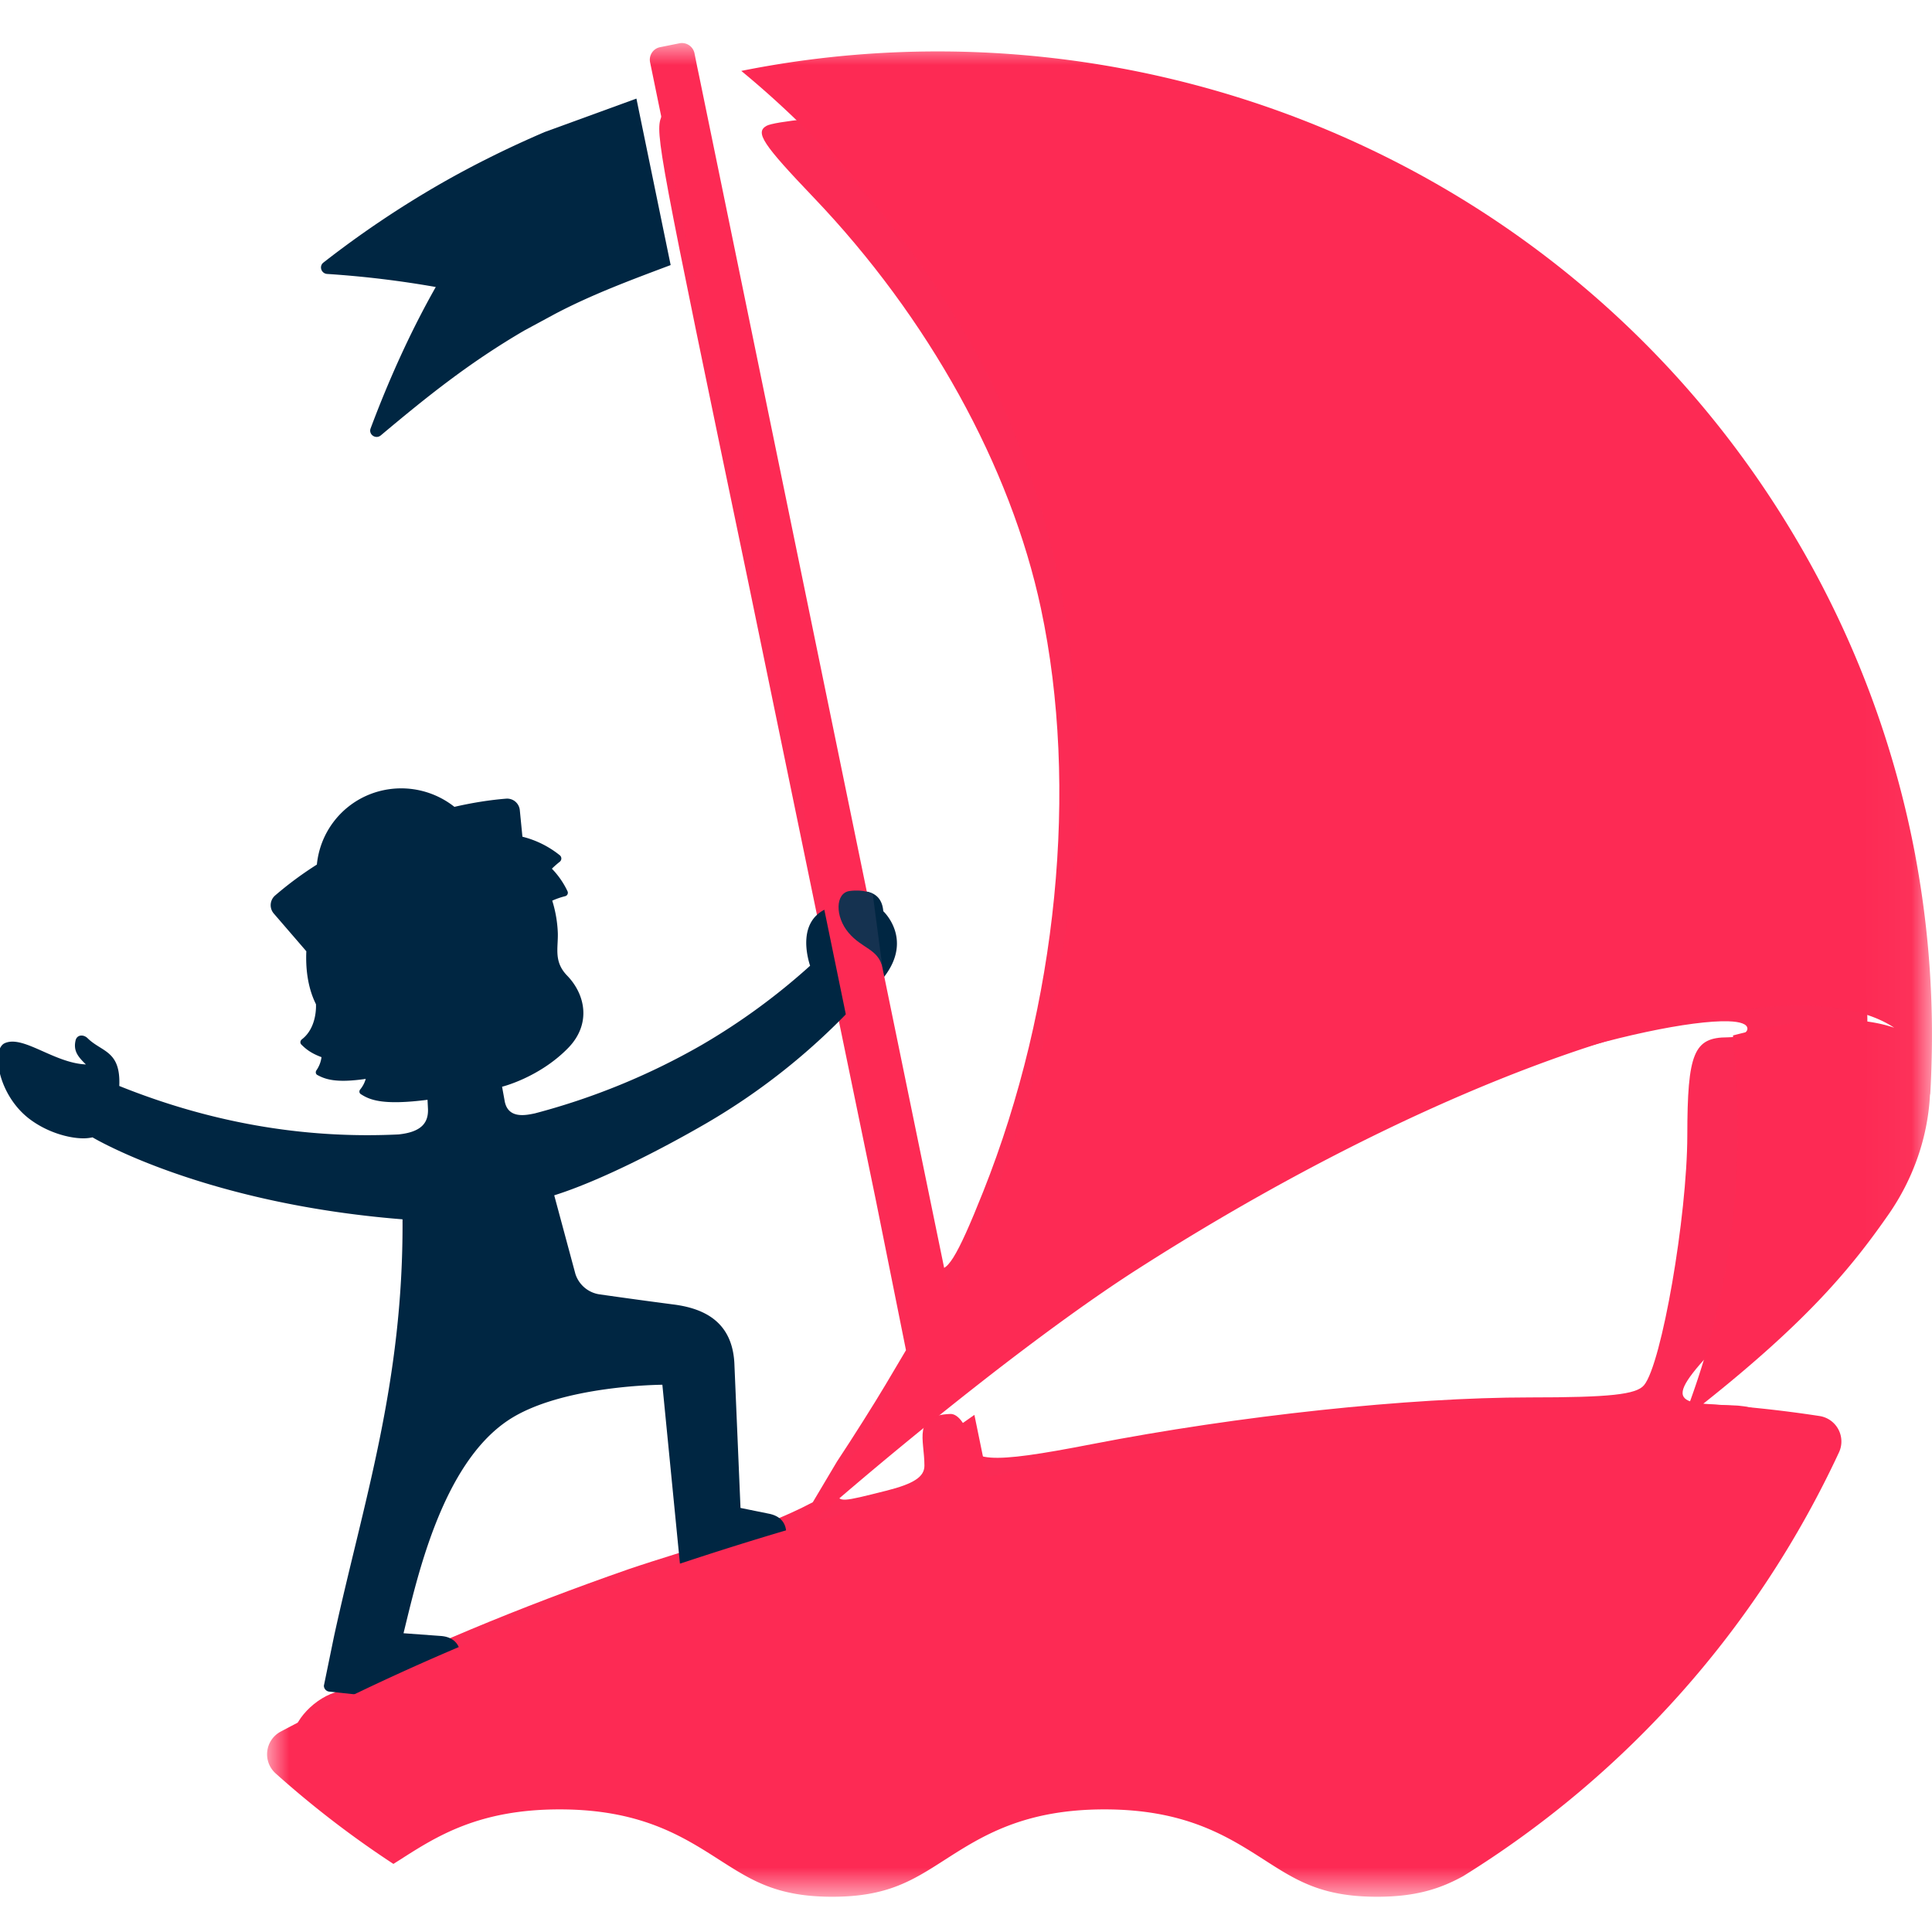
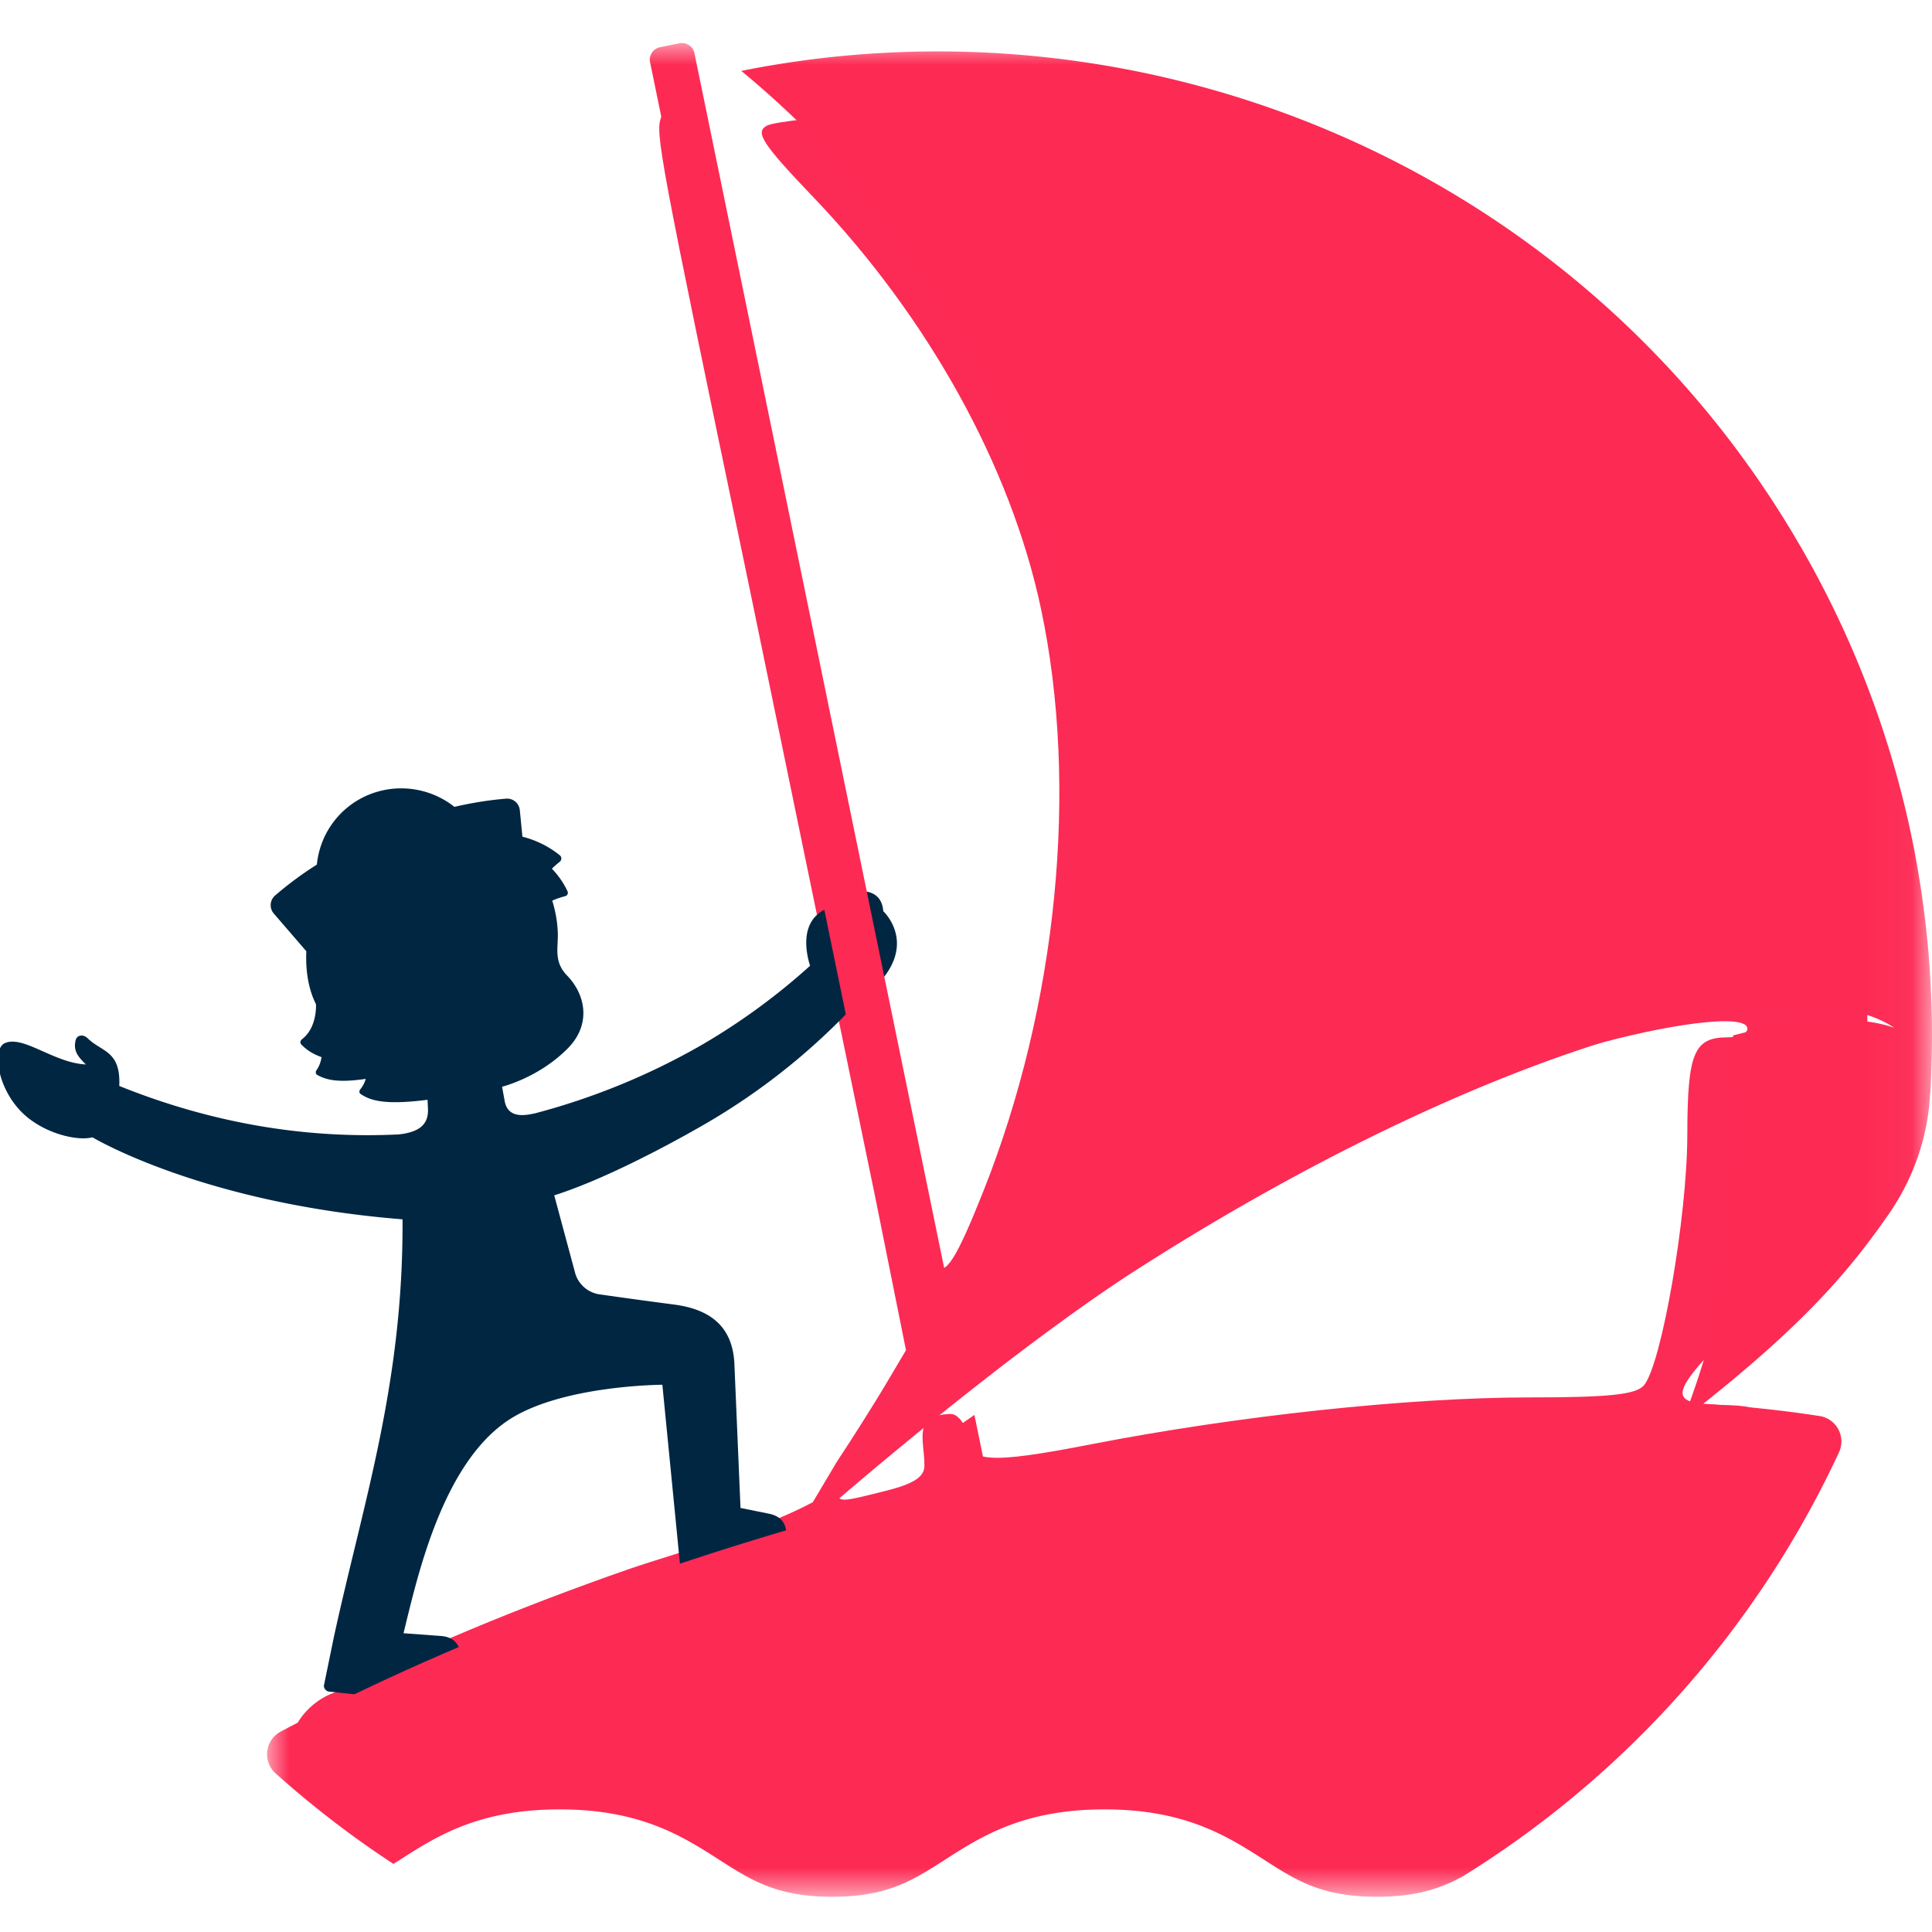
<svg xmlns="http://www.w3.org/2000/svg" xmlns:xlink="http://www.w3.org/1999/xlink" width="64" height="64" viewBox="0 0 33.867 33.867">
  <defs>
    <path d="M0 0h36.964v41.158H0z" id="A" />
  </defs>
  <g transform="matrix(.568 0 0 .568 40.427 -61.189)">
    <path d="M-50.269 110.915c-.198.009-.392.146-.499.424-.19.496-.087 1.048 2.692 14.378l3.932 19.05.93 4.63-.627 1.058c-.345.582-1.022 1.654-1.504 2.381l-.745 1.253c-1.728.913-3.83 1.436-5.684 2.066-3.327 1.159-6.649 2.532-9.069 3.806-.735.233-1.423 1.066-1.24 1.502.225.536 2.536 2.342 3.225 2.52.353.091 1.095-.097 1.852-.47 1.008-.496 1.693-.623 3.38-.623 1.995 0 2.23.064 4.101 1.113 1.777.996 2.173 1.113 3.783 1.124 1.629.011 1.991-.094 3.836-1.108 1.921-1.056 2.162-1.12 4.188-1.124 2.019-.004 2.279.063 4.298 1.12 1.838.962 2.38 1.124 3.748 1.124 1.078 0 1.938-.173 2.638-.53 1.707-.871 5.586-4.294 7.137-6.298 1.665-2.152 3.399-4.936 3.618-5.809.213-.847-.344-1.383-1.462-1.405-2.089-.04-2.062-.205.445-2.763 1.413-1.442 2.611-2.945 3.043-3.819.663-1.342.712-1.678.712-4.895-.001-5.04-1.108-9.277-3.567-13.641-5.389-9.566-15.662-15.229-26.759-14.749-1.771.076-3.413.248-3.65.38-.361.202-.124.562 1.453 2.212 3.539 3.704 6.082 8.3 7.014 12.68 1.174 5.516.508 12.252-1.78 17.998-.82 2.06-1.158 2.598-1.448 2.308l-4.868-23.152-2.514-12.163c-.092-.39-.354-.592-.609-.581zm32.436 28.331c.372.012.587.086.587.23s-.274.265-.608.265c-1.046 0-1.244.48-1.247 3.03-.004 2.497-.793 7.052-1.335 7.705-.24.29-1.065.378-3.523.378-3.725 0-9.007.565-13.527 1.444-3.197.622-3.836.574-3.836-.286 0-.2-.249-.659-.524-.648-1.179.047-.799.77-.799 1.597 0 .343-.33.559-1.176.772-1.399.352-1.404.352-1.566.09-.13-.211 3.788-3.413 7.108-5.809 3.786-2.733 9.963-5.931 14.42-7.466 2.381-.82 4.911-1.338 6.028-1.302z" fill="#fb2b55" />
    <g transform="matrix(1.39 0 0 1.39 -71.235 109.055)" fill="none" fill-rule="evenodd">
      <path d="M19.655 19.276c-.052-.665-.855-.392-.855-.392l-.446.356c-.581.294-.395 1.027-.324 1.247a14.38 14.38 0 0 1-2.406 1.758 15.208 15.208 0 0 1-3.71 1.521c-.178.035-.604.14-.669-.297l-.054-.296s.828-.203 1.469-.862c.514-.529.384-1.184-.024-1.605-.301-.31-.199-.605-.207-.941a2.75 2.75 0 0 0-.124-.723 1.7 1.7 0 0 1 .289-.1.078.078 0 0 0 .05-.109 1.845 1.845 0 0 0-.347-.501 2.26 2.26 0 0 1 .175-.154.092.092 0 0 0 .002-.143 2.151 2.151 0 0 0-.831-.413l-.058-.588a.283.283 0 0 0-.302-.257c-.364.029-.75.09-1.15.182a1.904 1.904 0 0 0-1.914-.264 1.874 1.874 0 0 0-1.14 1.546 7.82 7.82 0 0 0-.927.686.284.284 0 0 0-.03.4l.723.838c-.015.335.016.78.214 1.176.001.02.03.517-.313.78-.037.029-.045.081-.012.115.092.092.208.192.448.28a.657.657 0 0 1-.113.293c-.024.035-.017.083.02.103.173.093.406.185 1.075.087a.645.645 0 0 1-.122.234c-.028.033-.024.08.012.104.195.125.474.255 1.482.126l.01.204c.011.303-.141.512-.654.565-2.147.104-4.223-.28-6.2-1.076.035-.79-.389-.749-.703-1.06-.09-.089-.238-.083-.268.052-.05.226.048.354.23.53-.708-.03-1.393-.658-1.802-.472-.305.138-.15 1.152.55 1.683.378.287.857.43 1.203.43a.97.97 0 0 0 .196-.022s2.432 1.465 6.883 1.82c.021 3.652-.876 6.294-1.523 9.268l-.223 1.086c0 .069.052.126.122.133l.738.078 2.171-.894s.017-.384-.43-.42l-.833-.061c.3-1.22.848-3.738 2.318-4.724 1.17-.785 3.429-.793 3.429-.793l.391 3.98 2.354-.643s.068-.379-.37-.472l-.64-.13-.134-3.157c-.025-.949-.638-1.272-1.367-1.362a140.2 140.2 0 0 1-1.622-.222.663.663 0 0 1-.543-.455l-.47-1.745c1.024-.321 2.42-1.044 3.385-1.604a14.504 14.504 0 0 0 3.207-2.536l.366-.335c1.223-1.03.348-1.833.348-1.833" fill="#002642" />
      <g transform="translate(5.974)">
        <mask id="B" fill="#fff">
          <use xlink:href="#A" />
        </mask>
        <path d="M32.547 22.035c.27 2.8.032 5.417-.966 8.157-4.309-.23-9.758.303-15.593 1.651l-.284-1.384-.898.63.204.987-.698.172a75.04 75.04 0 0 0-2.24.612 91.02 91.02 0 0 1 4.073-3.354c1.122-.867 2.234-1.677 3.19-2.288 4.946-3.165 9.802-5.202 13.155-5.717 1.614-.248 2.877-.141 3.636.362-.853-.292-2.086-.219-3.58.172m4.05-3.99a21.688 21.688 0 0 0-2.587-6.931C29.145 2.766 19.564-1.194 10.528.619c.635.522 1.24 1.087 1.819 1.686a21.886 21.886 0 0 1 3.183 4.2c1.988 3.41 2.692 7.358 2.413 11.307-.243 3.442-1.238 6.883-2.79 9.972l-.136-.664L9.59.72 9.55.53 9.489.226a.285.285 0 0 0-.336-.22l-.427.086a.283.283 0 0 0-.223.333l5.785 28.139.122.593a25.366 25.366 0 0 1-2.669 3.801C7.388 34.233 3.477 35.803.3 37.492a.57.57 0 0 0-.114.924 21.938 21.938 0 0 0 2.619 2.013c.045-.03.09-.057.137-.087.822-.527 1.754-1.124 3.552-1.124s2.73.597 3.553 1.124c.712.455 1.273.815 2.498.816s1.786-.361 2.496-.816c.822-.527 1.754-1.124 3.551-1.124s2.73.597 3.553 1.124c.71.456 1.272.816 2.5.816.876 0 1.413-.185 1.908-.456a21.97 21.97 0 0 0 8.35-9.417.572.572 0 0 0-.437-.801 27.51 27.51 0 0 0-2.58-.272c2.34-1.857 3.307-3.044 4.114-4.203.558-.802.88-1.739.922-2.686 0 .013.003.026.003.04.02-.32.03-.642.036-.964a21.585 21.585 0 0 0-.366-4.355" mask="url(#B)" fill="#fd2a54" />
      </g>
-       <path d="M14.173 1.234l-2.036.742c-.775.333-1.54.708-2.29 1.136a22.163 22.163 0 0 0-2.622 1.762c-.104.08-.049.244.082.253a22.14 22.14 0 0 1 2.412.29c-.567 1-1.046 2.07-1.447 3.14-.05.136.115.248.227.154.991-.831 1.943-1.603 3.186-2.328l.677-.366c.828-.437 1.716-.765 2.572-1.087l-.76-3.696z" fill="#002642" />
-       <path d="M19.42 18.887s-.189-.102-.511-.06-.329.57-.024.928.648.354.75.76z" fill="#153250" />
    </g>
  </g>
</svg>